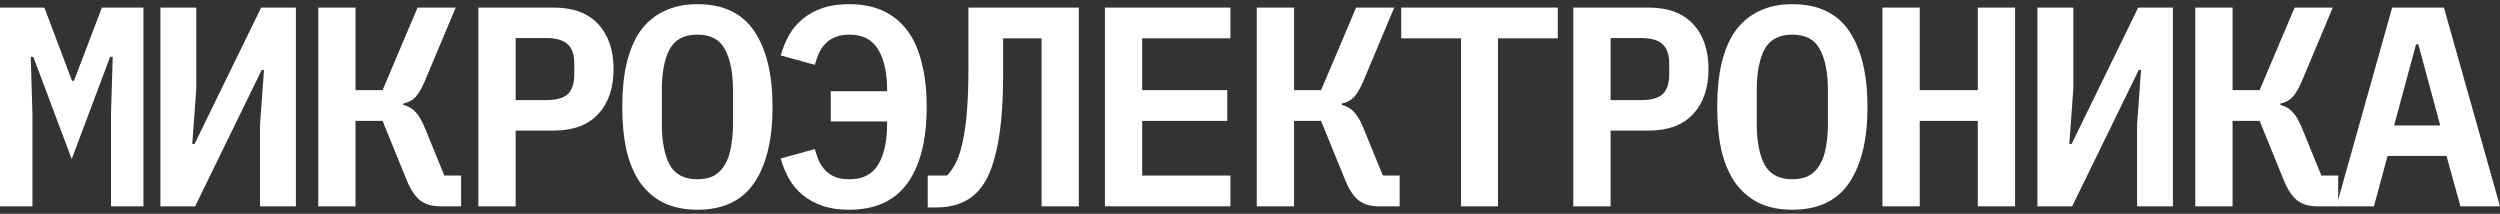
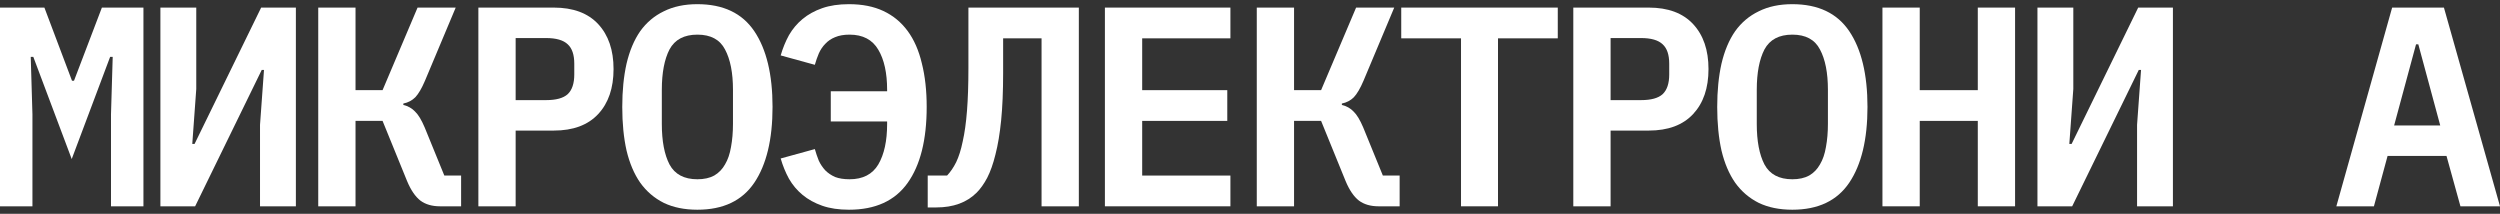
<svg xmlns="http://www.w3.org/2000/svg" width="304" height="26" viewBox="0 0 304 26" fill="none">
  <rect x="0" y="0" width="304" height="26" fill="#333333" stroke="none" />
  <path d="M299.19 25.087L297.494 18.959H290.33L288.669 25.087H284.1L290.884 0.923H297.182L304 25.087H299.19ZM294.067 5.389H293.791L291.126 15.255H296.732L294.067 5.389Z" fill="white" />
-   <path d="M266.948 0.923H271.482V10.963H274.769L279.026 0.923H283.664L279.926 9.82C279.534 10.743 279.142 11.413 278.749 11.828C278.357 12.22 277.873 12.474 277.296 12.59V12.763C277.873 12.901 278.346 13.167 278.715 13.559C279.107 13.928 279.499 14.574 279.892 15.498L282.279 21.348H284.321V25.087H281.76C280.791 25.087 279.995 24.856 279.372 24.395C278.749 23.91 278.207 23.114 277.746 22.006L274.769 14.701H271.482V25.087H266.948V0.923Z" fill="white" />
  <path d="M247.754 0.923H252.115V10.824L251.63 17.506H251.907L260.005 0.923H264.227V25.087H259.867V15.186L260.351 8.505H260.074L251.976 25.087H247.754V0.923Z" fill="white" />
  <path d="M240.5 14.701H233.44V25.087H228.906V0.923H233.44V10.963H240.5V0.923H245.033V25.087H240.5V14.701Z" fill="white" />
  <path d="M217.949 25.502C216.38 25.502 215.019 25.225 213.866 24.671C212.712 24.095 211.754 23.275 210.993 22.213C210.255 21.152 209.701 19.848 209.332 18.302C208.986 16.755 208.813 14.99 208.813 13.005C208.813 11.043 208.986 9.289 209.332 7.743C209.701 6.174 210.255 4.858 210.993 3.796C211.754 2.735 212.712 1.927 213.866 1.373C215.019 0.796 216.38 0.508 217.949 0.508C221.087 0.508 223.394 1.604 224.871 3.796C226.347 5.989 227.086 9.058 227.086 13.005C227.086 16.951 226.347 20.021 224.871 22.213C223.394 24.406 221.087 25.502 217.949 25.502ZM217.949 21.798C218.757 21.798 219.437 21.648 219.991 21.348C220.545 21.025 220.983 20.575 221.306 19.998C221.652 19.421 221.895 18.717 222.033 17.886C222.195 17.032 222.275 16.086 222.275 15.047V10.928C222.275 8.851 221.952 7.212 221.306 6.012C220.683 4.812 219.565 4.212 217.949 4.212C216.334 4.212 215.204 4.812 214.558 6.012C213.935 7.212 213.623 8.851 213.623 10.928V15.082C213.623 17.159 213.935 18.798 214.558 19.998C215.204 21.198 216.334 21.798 217.949 21.798Z" fill="white" />
  <path d="M191.314 25.087V0.923H200.486C202.839 0.923 204.638 1.592 205.884 2.931C207.13 4.27 207.753 6.093 207.753 8.401C207.753 10.709 207.13 12.532 205.884 13.87C204.638 15.209 202.839 15.878 200.486 15.878H195.848V25.087H191.314ZM195.848 12.174H199.551C200.774 12.174 201.651 11.932 202.181 11.447C202.712 10.94 202.977 10.143 202.977 9.059V7.743C202.977 6.658 202.712 5.874 202.181 5.389C201.651 4.881 200.774 4.627 199.551 4.627H195.848V12.174Z" fill="white" />
  <path d="M182.157 4.662V25.087H177.659V4.662H170.391V0.923H189.425V4.662H182.157Z" fill="white" />
  <path d="M152.824 0.923H157.357V10.963H160.645L164.902 0.923H169.539L165.802 9.82C165.409 10.743 165.017 11.413 164.625 11.828C164.233 12.22 163.748 12.474 163.171 12.59V12.763C163.748 12.901 164.221 13.167 164.59 13.559C164.982 13.928 165.374 14.574 165.767 15.498L168.155 21.348H170.196V25.087H167.636C166.667 25.087 165.871 24.856 165.248 24.395C164.625 23.91 164.082 23.114 163.621 22.006L160.645 14.701H157.357V25.087H152.824V0.923Z" fill="white" />
-   <path d="M134.356 25.087V0.923H149.618V4.662H138.89V10.963H149.238V14.701H138.89V21.348H149.618V25.087H134.356Z" fill="white" />
+   <path d="M134.356 25.087V0.923H149.618V4.662H138.89V10.963H149.238V14.701H138.89V21.348H149.618V25.087H134.356" fill="white" />
  <path d="M126.653 4.662H121.981V8.885C121.981 11.101 121.9 13.017 121.739 14.632C121.578 16.248 121.347 17.632 121.047 18.786C120.77 19.917 120.435 20.863 120.043 21.625C119.651 22.364 119.224 22.964 118.763 23.425C117.563 24.625 115.925 25.225 113.848 25.225H112.81V21.348H115.163C115.579 20.91 115.948 20.367 116.271 19.721C116.594 19.052 116.859 18.209 117.067 17.194C117.298 16.178 117.471 14.944 117.586 13.49C117.701 12.036 117.759 10.305 117.759 8.297V0.923H131.187V25.087H126.653V4.662Z" fill="white" />
  <path d="M103.237 25.502C101.991 25.502 100.907 25.341 99.984 25.018C99.061 24.695 98.265 24.256 97.596 23.702C96.927 23.148 96.373 22.491 95.935 21.729C95.519 20.967 95.185 20.148 94.931 19.271L99.084 18.128C99.222 18.613 99.384 19.086 99.569 19.548C99.776 19.986 100.041 20.379 100.364 20.725C100.687 21.048 101.08 21.313 101.541 21.521C102.026 21.706 102.614 21.798 103.306 21.798C104.921 21.798 106.086 21.198 106.802 19.998C107.517 18.775 107.874 17.136 107.874 15.082V14.771H101.022V11.101H107.874V10.928C107.874 8.874 107.517 7.247 106.802 6.047C106.086 4.823 104.921 4.212 103.306 4.212C102.614 4.212 102.026 4.316 101.541 4.523C101.08 4.708 100.687 4.973 100.364 5.32C100.041 5.643 99.776 6.035 99.569 6.497C99.384 6.935 99.222 7.397 99.084 7.881L94.931 6.739C95.185 5.862 95.519 5.043 95.935 4.281C96.373 3.52 96.927 2.862 97.596 2.308C98.265 1.754 99.061 1.315 99.984 0.992C100.907 0.669 101.991 0.508 103.237 0.508C104.852 0.508 106.248 0.785 107.424 1.339C108.601 1.892 109.582 2.7 110.366 3.762C111.151 4.823 111.727 6.139 112.097 7.708C112.489 9.255 112.685 11.02 112.685 13.005C112.685 16.998 111.912 20.079 110.366 22.248C108.82 24.418 106.444 25.502 103.237 25.502Z" fill="white" />
  <path d="M84.804 25.502C83.235 25.502 81.874 25.225 80.72 24.671C79.567 24.095 78.609 23.275 77.848 22.213C77.11 21.152 76.556 19.848 76.187 18.302C75.84 16.755 75.667 14.99 75.667 13.005C75.667 11.043 75.84 9.289 76.187 7.743C76.556 6.174 77.11 4.858 77.848 3.796C78.609 2.735 79.567 1.927 80.72 1.373C81.874 0.796 83.235 0.508 84.804 0.508C87.942 0.508 90.249 1.604 91.726 3.796C93.202 5.989 93.941 9.058 93.941 13.005C93.941 16.951 93.202 20.021 91.726 22.213C90.249 24.406 87.942 25.502 84.804 25.502ZM84.804 21.798C85.612 21.798 86.292 21.648 86.846 21.348C87.399 21.025 87.838 20.575 88.161 19.998C88.507 19.421 88.749 18.717 88.888 17.886C89.049 17.032 89.13 16.086 89.13 15.047V10.928C89.13 8.851 88.807 7.212 88.161 6.012C87.538 4.812 86.419 4.212 84.804 4.212C83.189 4.212 82.058 4.812 81.412 6.012C80.79 7.212 80.478 8.851 80.478 10.928V15.082C80.478 17.159 80.79 18.798 81.412 19.998C82.058 21.198 83.189 21.798 84.804 21.798Z" fill="white" />
  <path d="M58.17 25.087V0.923H67.341C69.694 0.923 71.494 1.592 72.74 2.931C73.985 4.27 74.608 6.093 74.608 8.401C74.608 10.709 73.985 12.532 72.74 13.87C71.494 15.209 69.694 15.878 67.341 15.878H62.703V25.087H58.17ZM62.703 12.174H66.406C67.629 12.174 68.506 11.932 69.037 11.447C69.567 10.94 69.832 10.143 69.832 9.059V7.743C69.832 6.658 69.567 5.874 69.037 5.389C68.506 4.881 67.629 4.627 66.406 4.627H62.703V12.174Z" fill="white" />
  <path d="M38.698 0.923H43.232V10.963H46.52L50.776 0.923H55.414L51.676 9.82C51.284 10.743 50.892 11.413 50.5 11.828C50.107 12.22 49.623 12.474 49.046 12.59V12.763C49.623 12.901 50.096 13.167 50.465 13.559C50.857 13.928 51.249 14.574 51.642 15.498L54.03 21.348H56.071V25.087H53.51C52.541 25.087 51.745 24.856 51.123 24.395C50.5 23.91 49.957 23.114 49.496 22.006L46.52 14.701H43.232V25.087H38.698V0.923Z" fill="white" />
  <path d="M19.505 0.923H23.866V10.824L23.381 17.506H23.658L31.756 0.923H35.979V25.087H31.618V15.186L32.102 8.505H31.826L23.727 25.087H19.505V0.923Z" fill="white" />
  <path d="M13.497 13.905L13.705 6.912H13.393L8.721 19.34L4.049 6.912H3.738L3.945 13.905V25.087H0V0.923H5.399L8.756 9.82H8.998L12.39 0.923H17.442V25.087H13.497V13.905Z" fill="white" />
</svg>